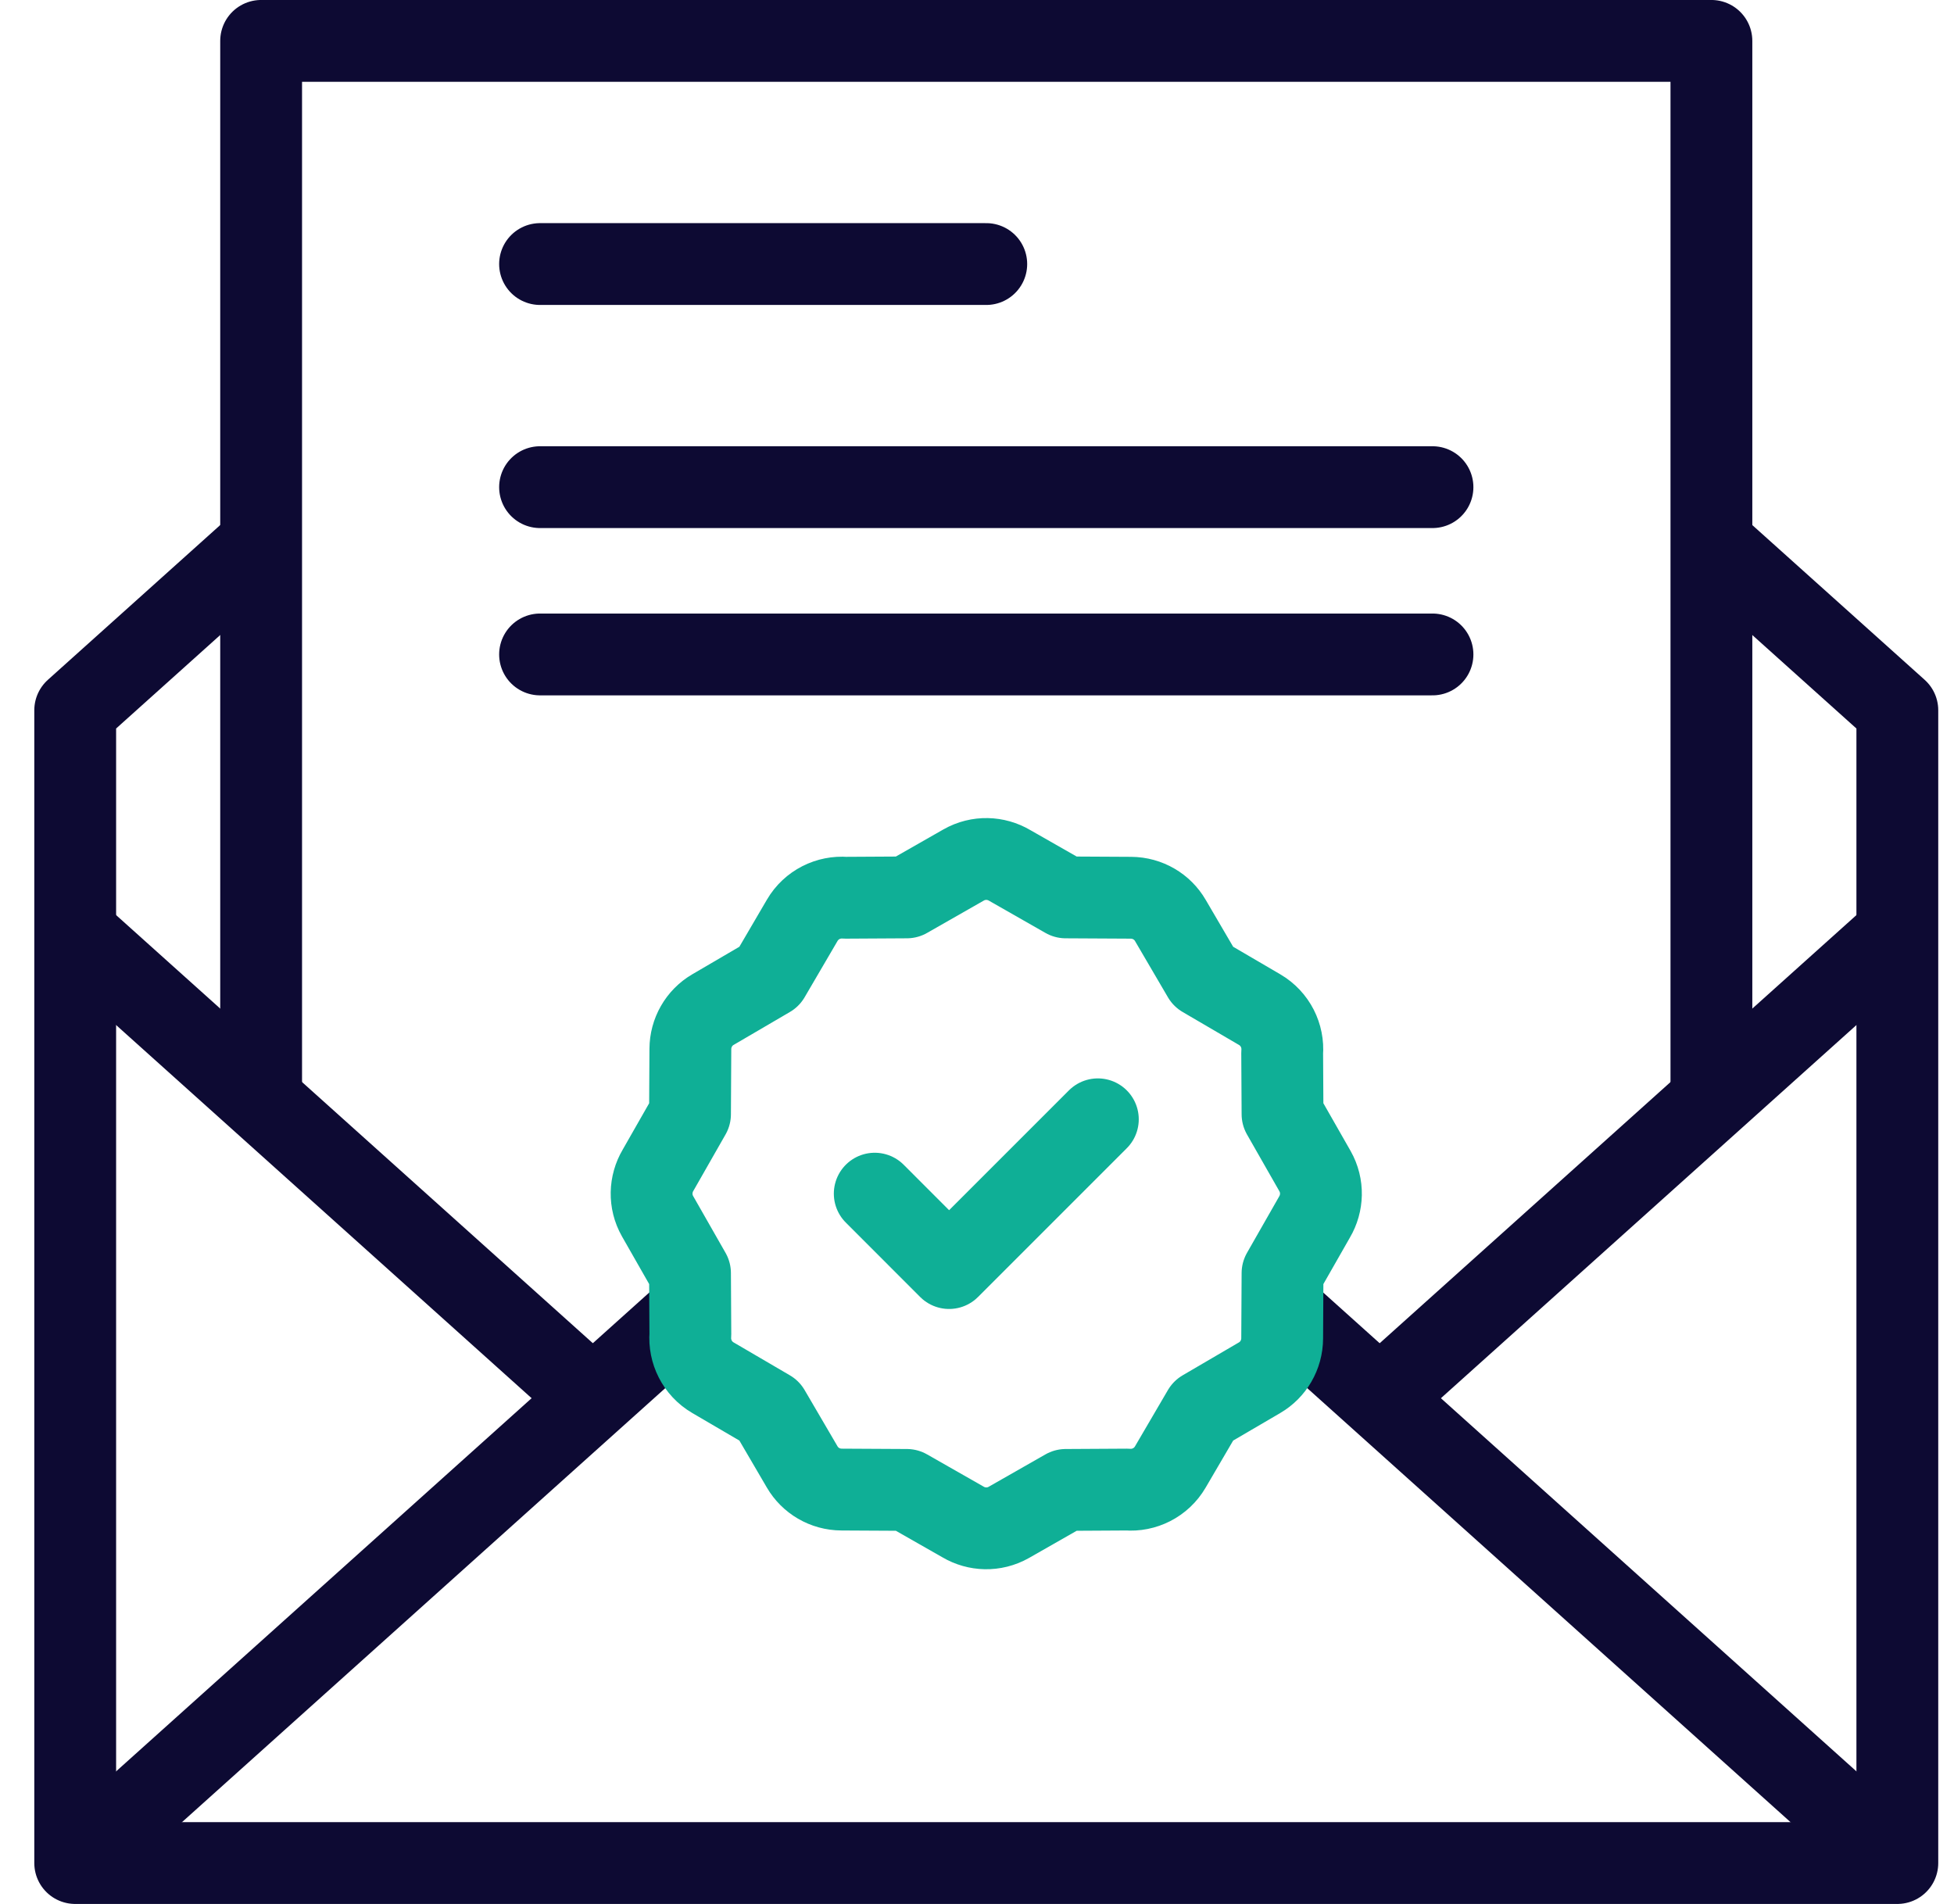
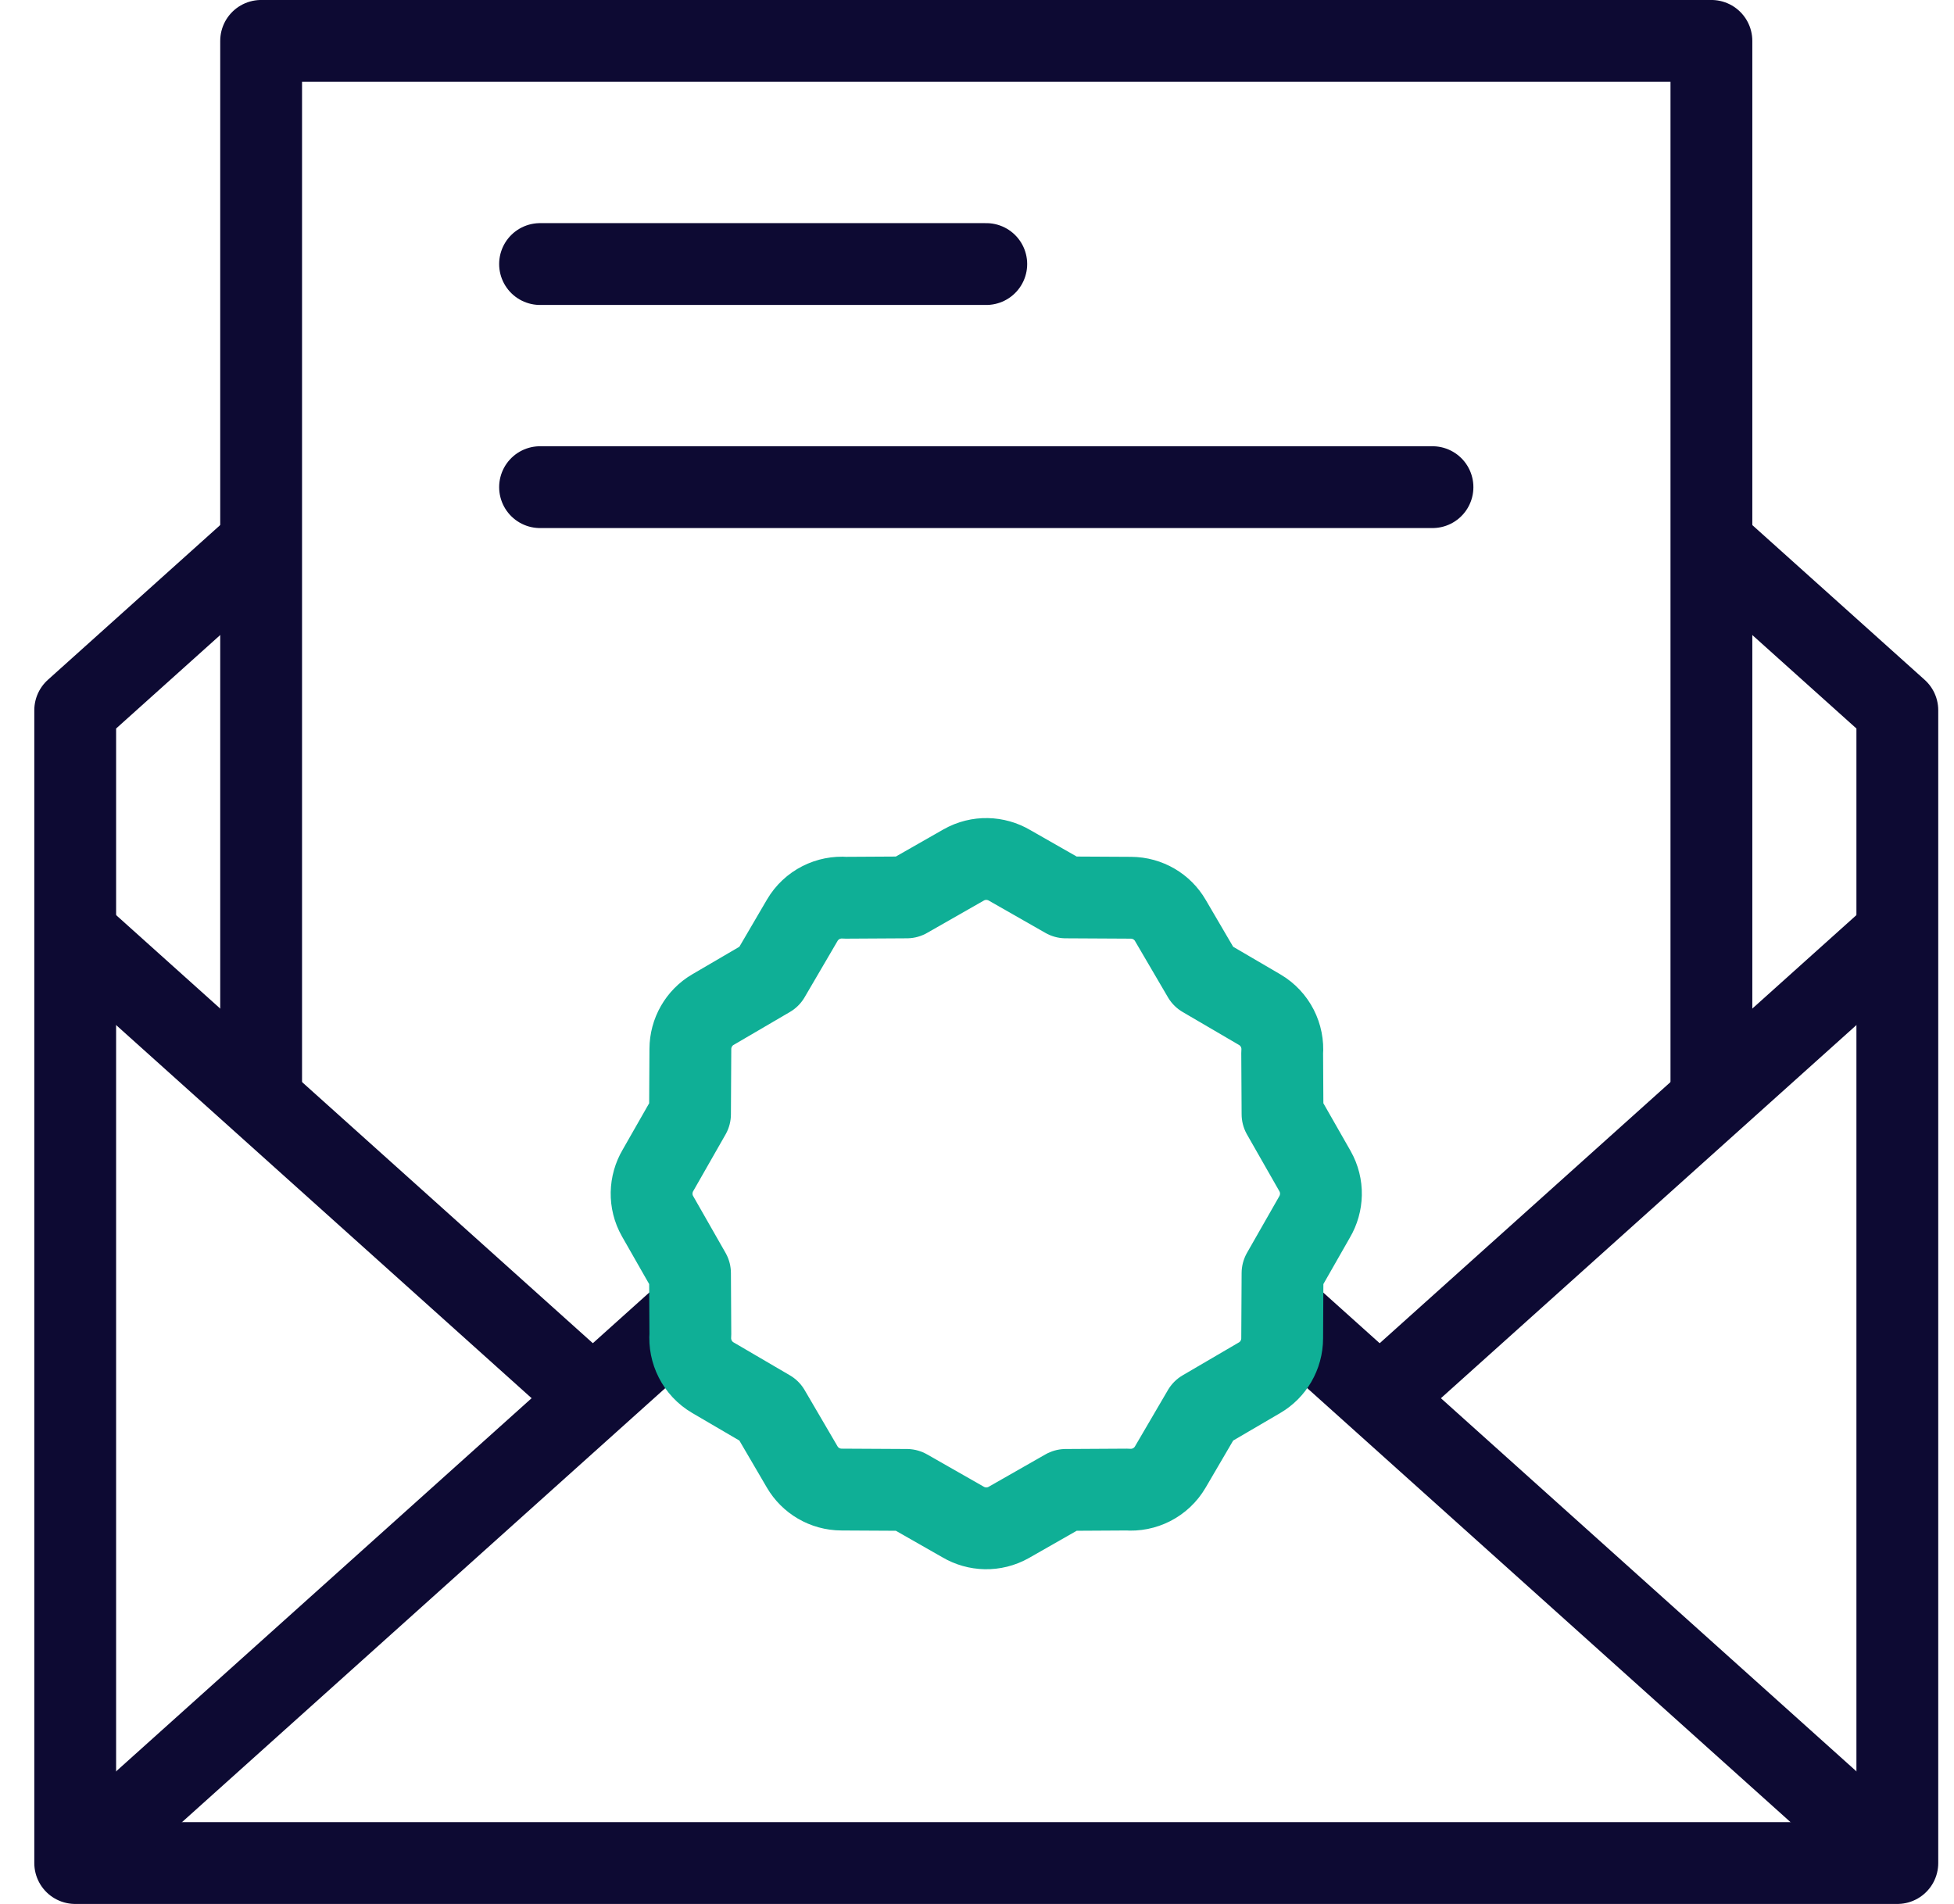
<svg xmlns="http://www.w3.org/2000/svg" width="39" height="38" viewBox="0 0 39 38" fill="none">
  <g clip-path="url(#clip0_4495_4358)">
    <path d="M34.335 11.003L37.869 14.176V37.184H1.501V14.176L5.048 10.991" stroke="#0D0A33" stroke-width="1.633" stroke-miterlimit="22.926" stroke-linecap="round" stroke-linejoin="round" />
    <path d="M5.212 21.725V0.816H34.158V21.725" stroke="#0D0A33" stroke-width="1.633" stroke-miterlimit="22.926" stroke-linecap="round" stroke-linejoin="round" />
    <path d="M1.729 36.98L13.58 26.337M25.768 26.318L37.641 36.98" stroke="#0D0A33" stroke-width="1.633" stroke-miterlimit="22.926" stroke-linecap="round" stroke-linejoin="round" />
    <path d="M27.589 27.86L37.817 18.675" stroke="#0D0A33" stroke-width="1.633" stroke-miterlimit="22.926" stroke-linecap="round" stroke-linejoin="round" />
    <path d="M1.553 18.675L11.781 27.86" stroke="#0D0A33" stroke-width="1.633" stroke-miterlimit="22.926" stroke-linecap="round" stroke-linejoin="round" />
    <path d="M10.779 5.27H19.685" stroke="#0D0A33" stroke-width="1.633" stroke-miterlimit="2.613" stroke-linecap="round" stroke-linejoin="round" />
    <path d="M10.779 9.723H28.591" stroke="#0D0A33" stroke-width="1.633" stroke-miterlimit="2.613" stroke-linecap="round" stroke-linejoin="round" />
-     <path d="M10.779 13.062H28.591" stroke="#0D0A33" stroke-width="1.633" stroke-miterlimit="2.613" stroke-linecap="round" stroke-linejoin="round" />
    <path fill-rule="evenodd" clip-rule="evenodd" d="M20.151 17.272L21.271 17.911L22.572 17.918C22.907 17.92 23.201 18.099 23.358 18.369L24.016 19.493L25.141 20.151C25.454 20.334 25.619 20.675 25.591 21.014L25.598 22.238L26.246 23.374C26.413 23.669 26.398 24.017 26.237 24.29L25.598 25.41L25.591 26.711C25.59 27.046 25.41 27.34 25.141 27.497L24.016 28.155L23.358 29.28C23.175 29.593 22.834 29.758 22.495 29.73L21.271 29.737L20.135 30.385C19.84 30.552 19.492 30.537 19.22 30.376L18.099 29.737L16.798 29.73C16.463 29.729 16.169 29.549 16.012 29.28L15.354 28.155L14.229 27.497C13.916 27.314 13.752 26.973 13.779 26.634L13.772 25.41L13.124 24.274C12.957 23.98 12.972 23.631 13.133 23.358L13.772 22.238L13.779 20.937C13.78 20.614 13.95 20.314 14.229 20.151L15.354 19.493L16.012 18.368C16.195 18.055 16.536 17.891 16.875 17.918L18.099 17.911L19.235 17.263C19.53 17.096 19.878 17.111 20.151 17.272Z" stroke="#0FAF96" stroke-width="1.633" stroke-miterlimit="22.926" stroke-linecap="round" stroke-linejoin="round" />
-     <path d="M21.912 22.34L18.943 25.309L17.459 23.824" stroke="#0FAF96" stroke-width="1.633" stroke-miterlimit="22.926" stroke-linecap="round" stroke-linejoin="round" />
  </g>
  <defs>
    <clipPath id="clip0_4495_4358">
      <rect width="38" height="38" fill="white" transform="translate(0.685)" />
    </clipPath>
  </defs>
</svg>